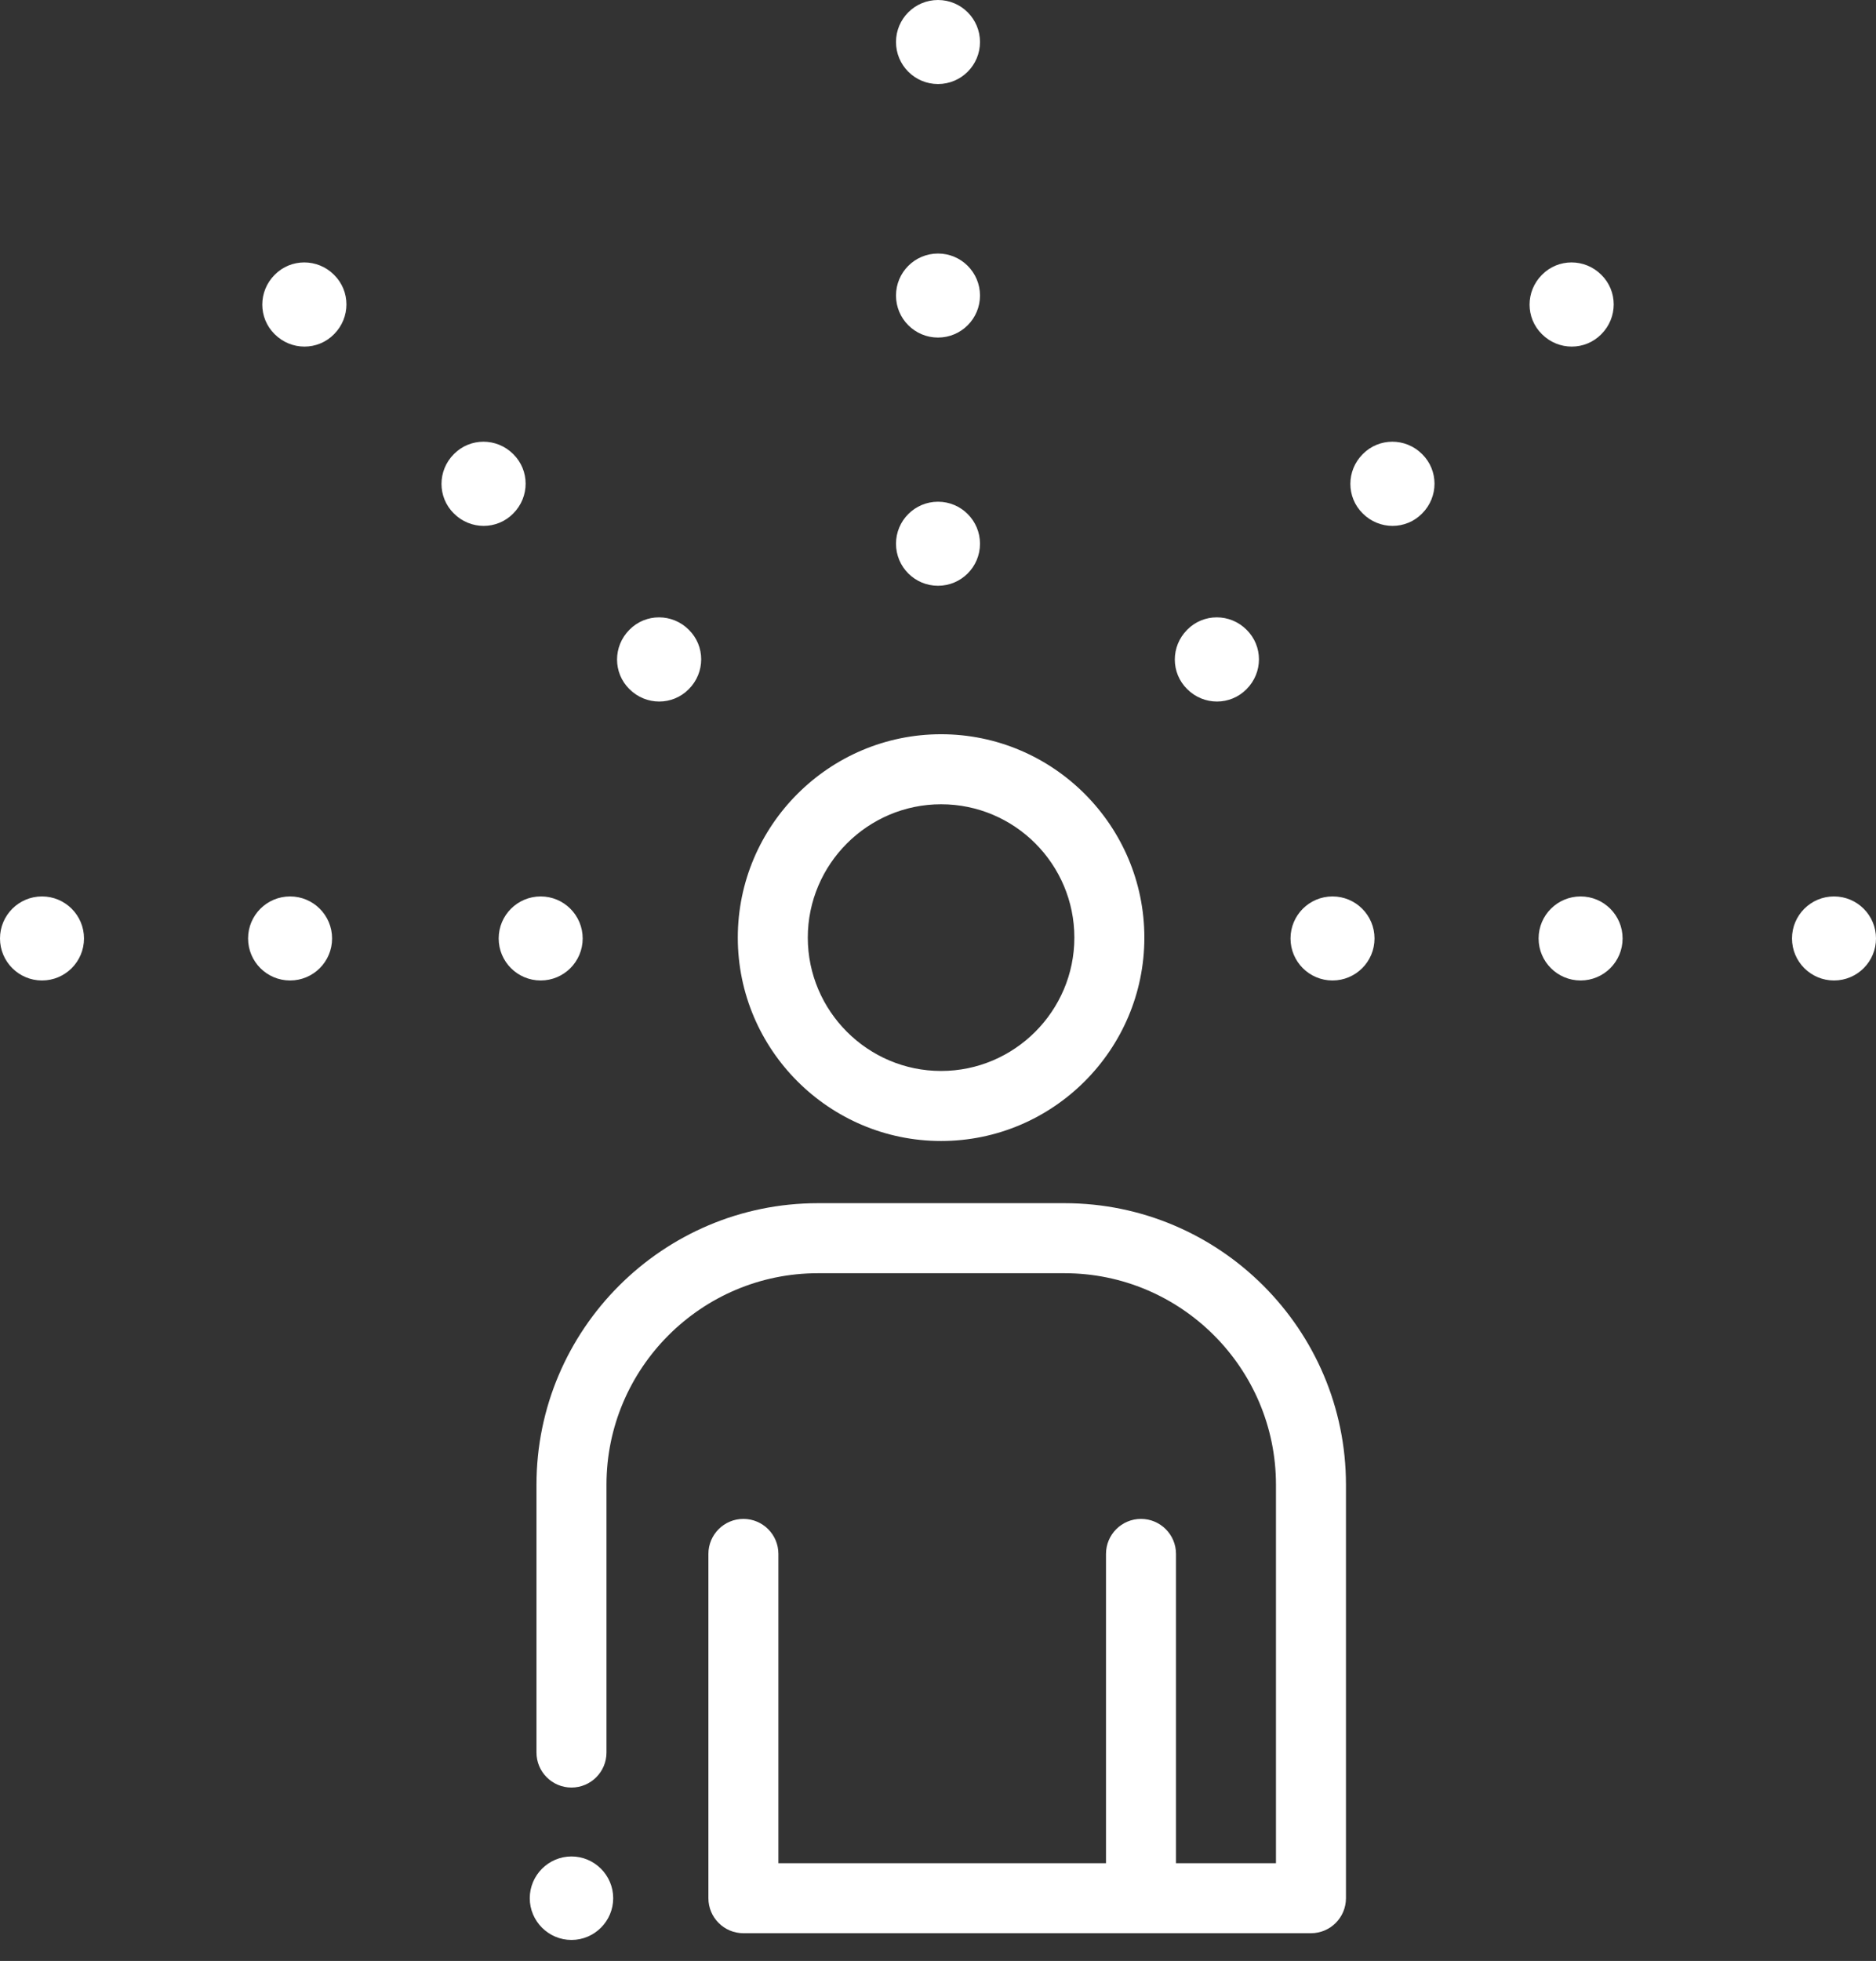
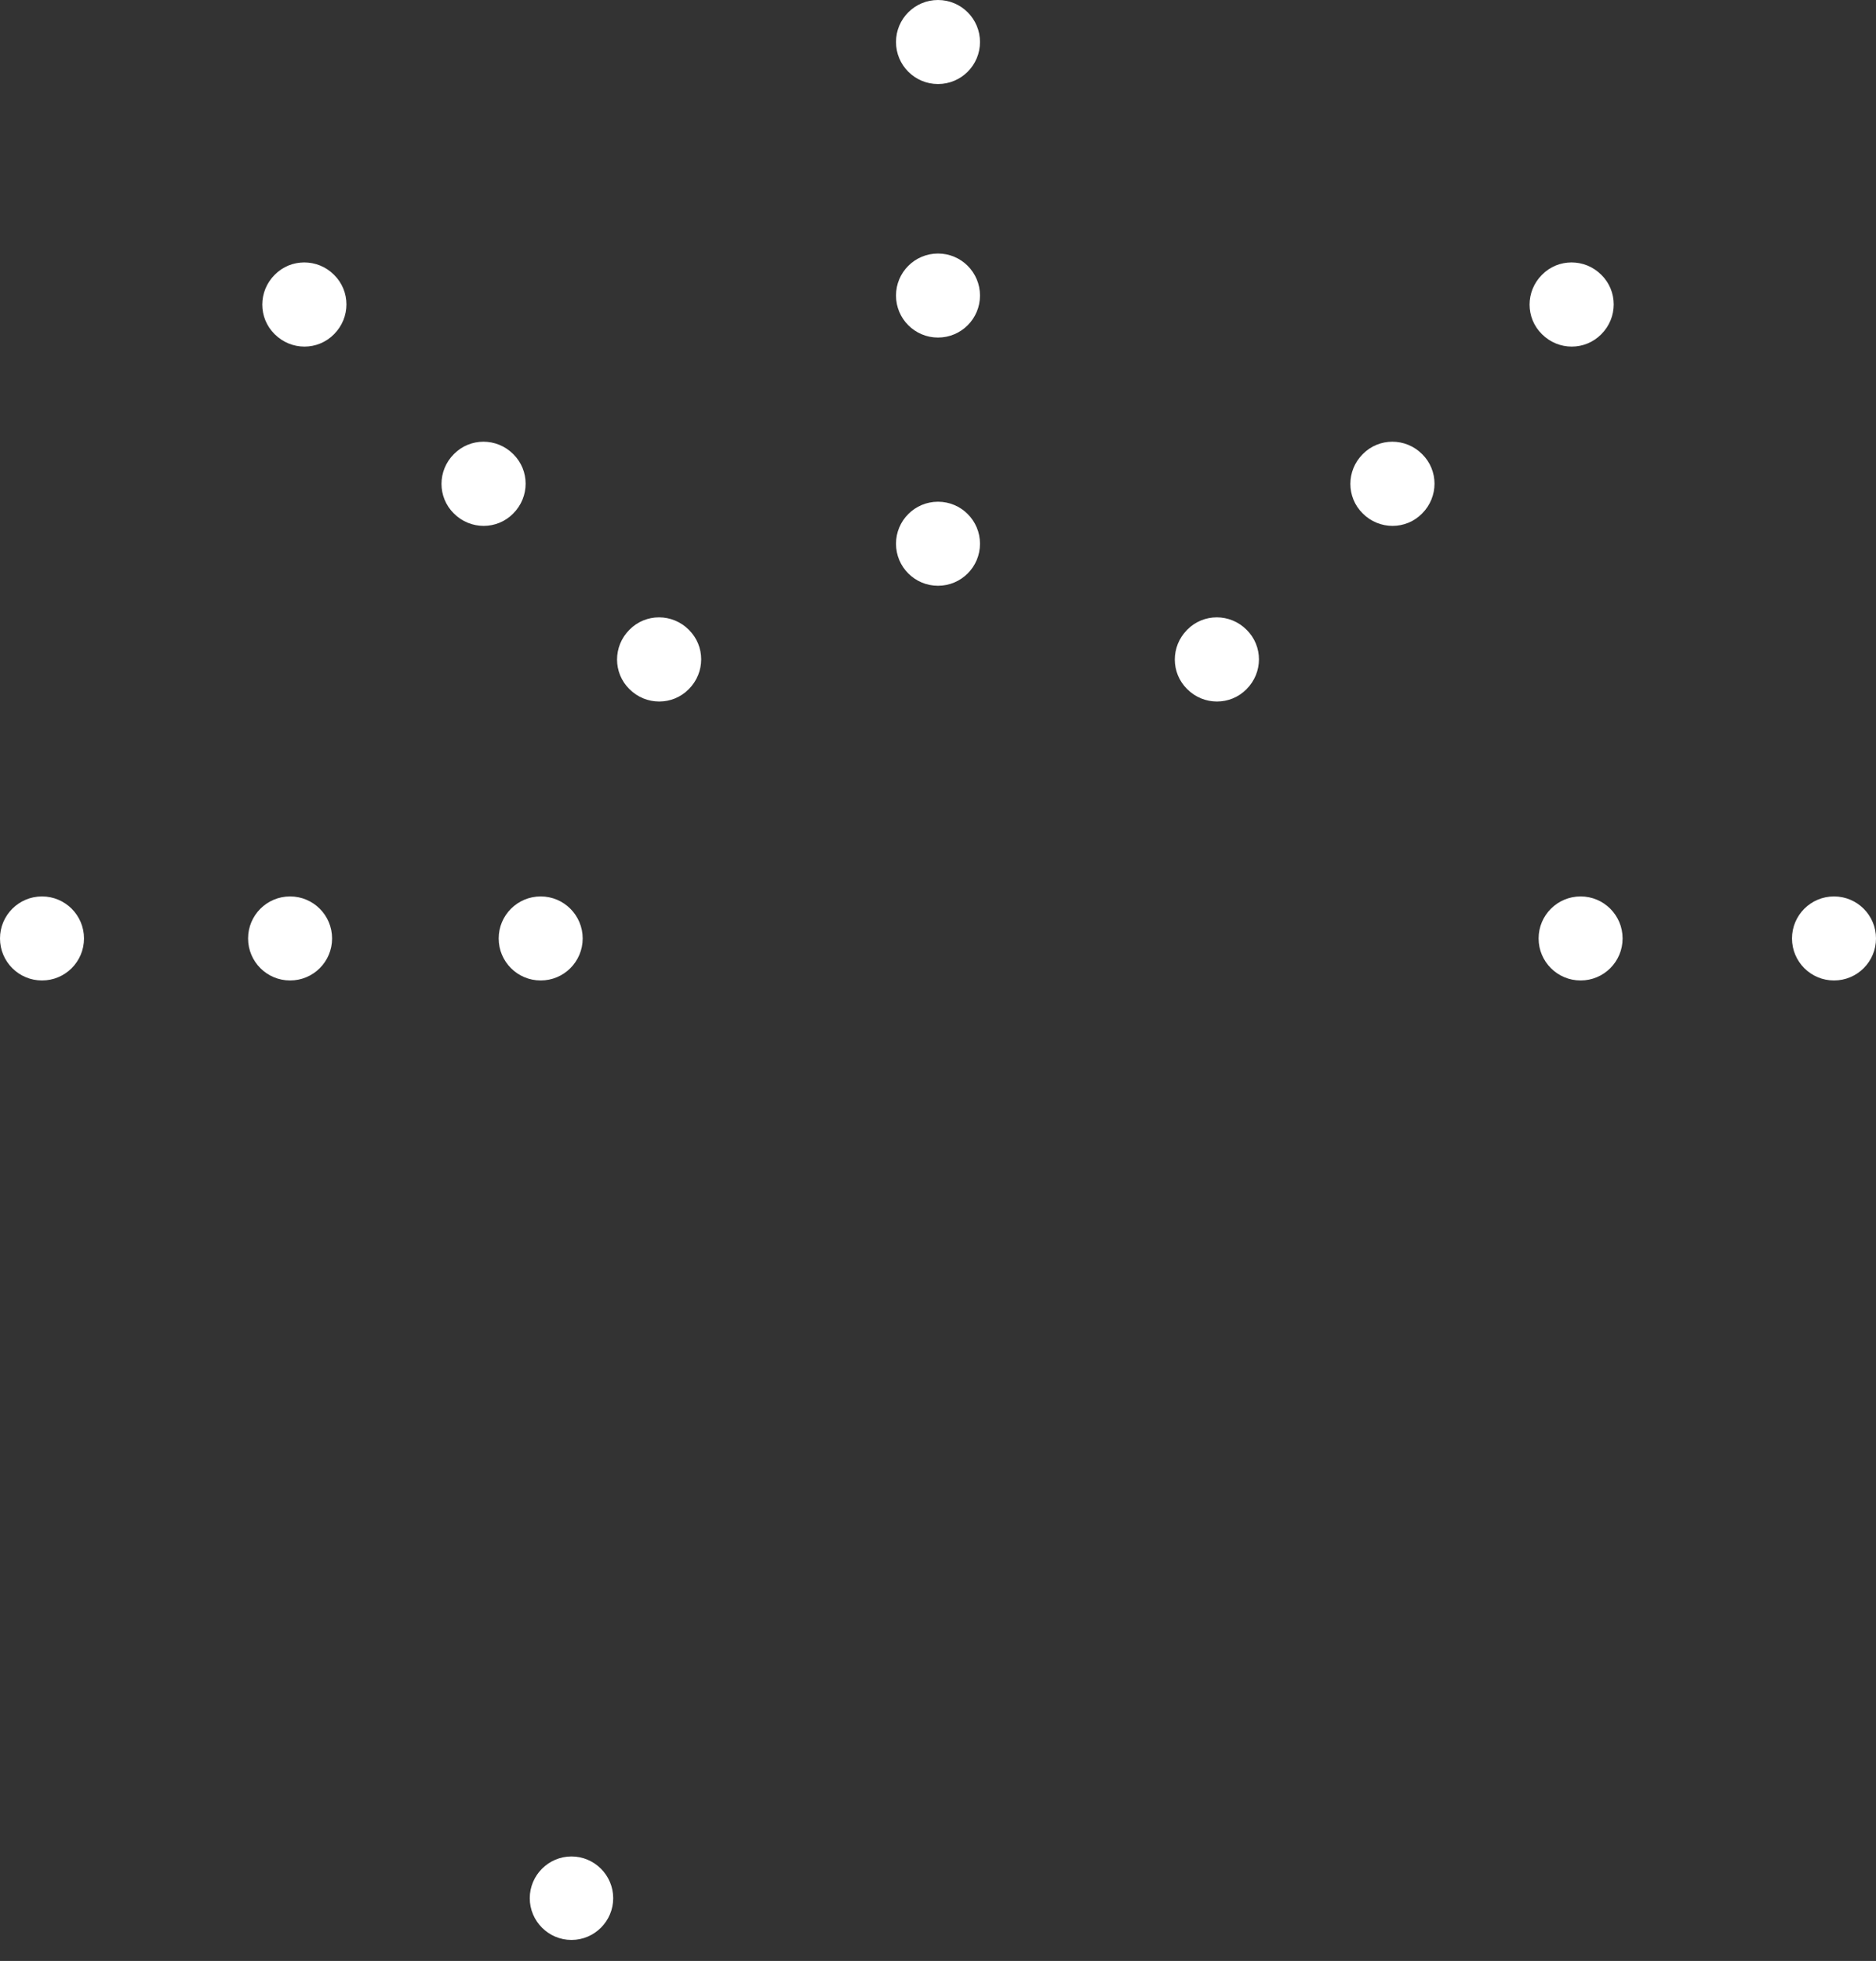
<svg xmlns="http://www.w3.org/2000/svg" width="100%" height="100%" viewBox="0 0 67 70" version="1.1" xml:space="preserve" style="fill-rule:evenodd;clip-rule:evenodd;stroke-linejoin:round;stroke-miterlimit:2;">
  <rect x="0" y="0" width="67" height="70" fill="#333333" stroke="none" />
  <g id="Layer_1-2">
    <g>
      <circle cx="1.5" cy="33.5" r="1.5" style="fill:white;" />
      <circle cx="10.36" cy="33.5" r="1.5" style="fill:white;" />
      <circle cx="19.31" cy="33.5" r="1.5" style="fill:white;" />
-       <circle cx="47.59" cy="33.5" r="1.5" style="fill:white;" />
      <circle cx="56.45" cy="33.5" r="1.5" style="fill:white;" />
      <circle cx="65.5" cy="33.5" r="1.5" style="fill:white;" />
      <path d="M44.52,24.6C45.11,24.01 45.11,23.06 44.52,22.48C43.93,21.89 42.98,21.89 42.4,22.48C41.81,23.07 41.81,24.02 42.4,24.6C42.99,25.19 43.94,25.19 44.52,24.6Z" style="fill:white;fill-rule:nonzero;" />
      <path d="M48.67,16.21C48.08,16.8 48.08,17.75 48.67,18.33C49.26,18.92 50.21,18.92 50.79,18.33C51.38,17.74 51.38,16.79 50.79,16.21C50.2,15.62 49.25,15.62 48.67,16.21Z" style="fill:white;fill-rule:nonzero;" />
      <path d="M57.19,11.93C57.78,11.34 57.78,10.39 57.19,9.81C56.6,9.22 55.65,9.22 55.07,9.81C54.48,10.4 54.48,11.35 55.07,11.93C55.66,12.52 56.61,12.52 57.19,11.93Z" style="fill:white;fill-rule:nonzero;" />
      <circle cx="33.5" cy="19.41" r="1.5" style="fill:white;" />
      <circle cx="33.5" cy="10.55" r="1.5" style="fill:white;" />
      <circle cx="33.5" cy="1.5" r="1.5" style="fill:white;" />
      <path d="M24.6,24.6C25.19,24.01 25.19,23.06 24.6,22.48C24.01,21.89 23.06,21.89 22.48,22.48C21.89,23.07 21.89,24.02 22.48,24.6C23.07,25.19 24.02,25.19 24.6,24.6Z" style="fill:white;fill-rule:nonzero;" />
      <path d="M18.33,16.21C17.74,15.62 16.79,15.62 16.21,16.21C15.62,16.8 15.62,17.75 16.21,18.33C16.8,18.92 17.75,18.92 18.33,18.33C18.92,17.74 18.92,16.79 18.33,16.21Z" style="fill:white;fill-rule:nonzero;" />
      <path d="M9.81,9.81C9.22,10.4 9.22,11.35 9.81,11.93C10.4,12.52 11.35,12.52 11.93,11.93C12.52,11.34 12.52,10.39 11.93,9.81C11.34,9.22 10.39,9.22 9.81,9.81Z" style="fill:white;fill-rule:nonzero;" />
-       <path d="M33.61,40.73C37.61,40.73 40.87,37.47 40.87,33.47C40.87,29.47 37.61,26.21 33.61,26.21C29.61,26.21 26.35,29.47 26.35,33.47C26.35,37.47 29.61,40.73 33.61,40.73ZM33.61,28.71C36.24,28.71 38.37,30.85 38.37,33.47C38.37,36.09 36.23,38.23 33.61,38.23C30.99,38.23 28.85,36.09 28.85,33.47C28.85,30.85 30.99,28.71 33.61,28.71Z" style="fill:white;fill-rule:nonzero;" />
-       <path d="M38.02,42.95L29.21,42.95C23.67,42.95 19.16,47.46 19.16,53L19.16,62.56C19.16,63.25 19.72,63.81 20.41,63.81C21.1,63.81 21.66,63.25 21.66,62.56L21.66,53C21.66,48.84 25.05,45.45 29.21,45.45L38.02,45.45C42.18,45.45 45.57,48.84 45.57,53L45.57,66.51L42,66.51L42,55.47C42,54.78 41.44,54.22 40.75,54.22C40.06,54.22 39.5,54.78 39.5,55.47L39.5,66.51L27.8,66.51L27.8,55.47C27.8,54.78 27.24,54.22 26.55,54.22C25.86,54.22 25.3,54.78 25.3,55.47L25.3,67.76C25.3,68.45 25.86,69.01 26.55,69.01L46.82,69.01C47.51,69.01 48.07,68.45 48.07,67.76L48.07,53C48.07,47.46 43.56,42.95 38.02,42.95Z" style="fill:white;fill-rule:nonzero;" />
      <path d="M20.41,66.27C19.59,66.27 18.92,66.94 18.92,67.76C18.92,68.58 19.59,69.25 20.41,69.25C21.23,69.25 21.9,68.58 21.9,67.76C21.9,66.94 21.23,66.27 20.41,66.27Z" style="fill:white;fill-rule:nonzero;" />
    </g>
  </g>
</svg>